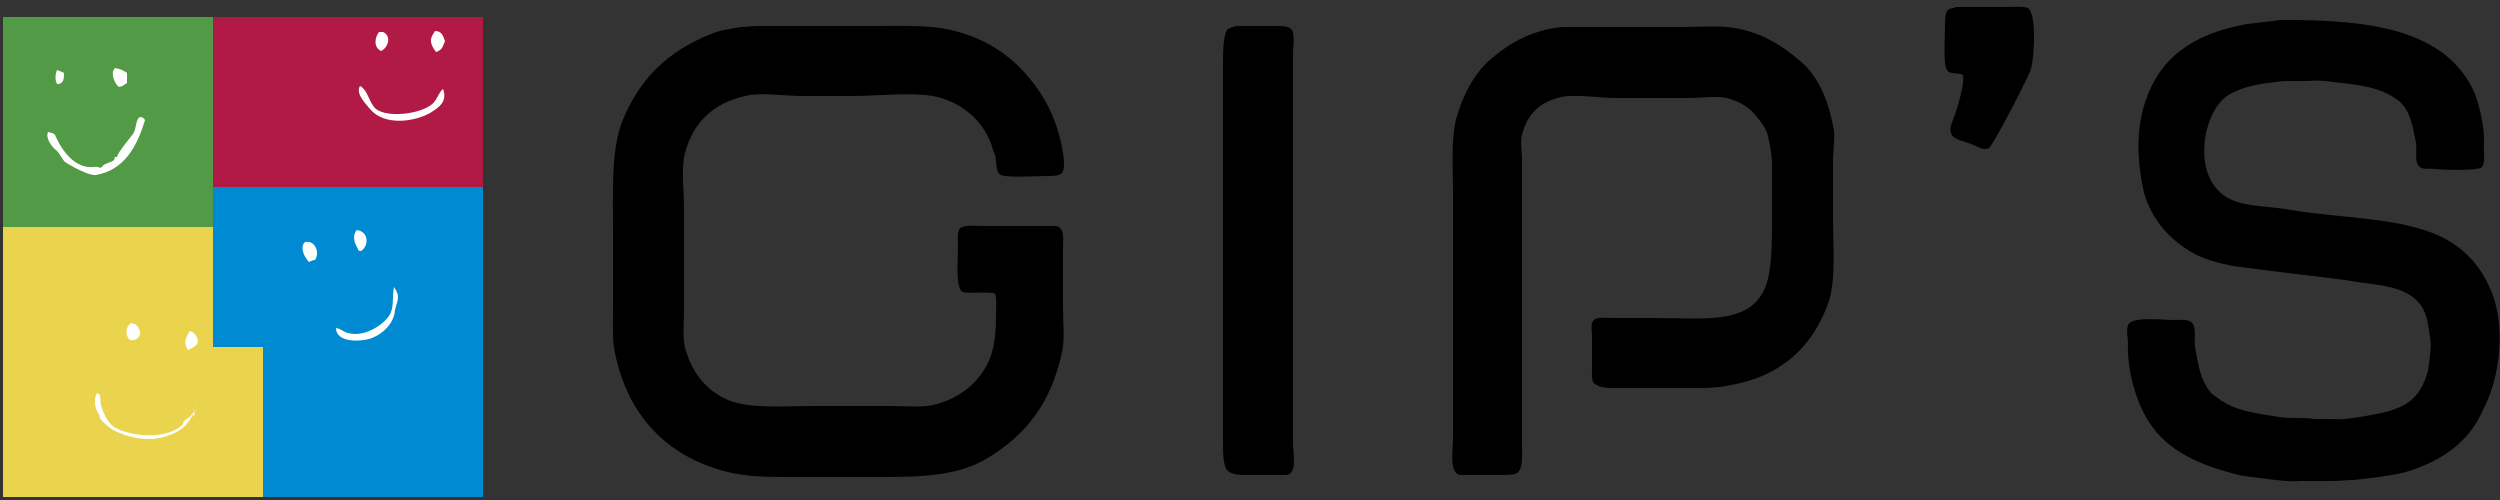
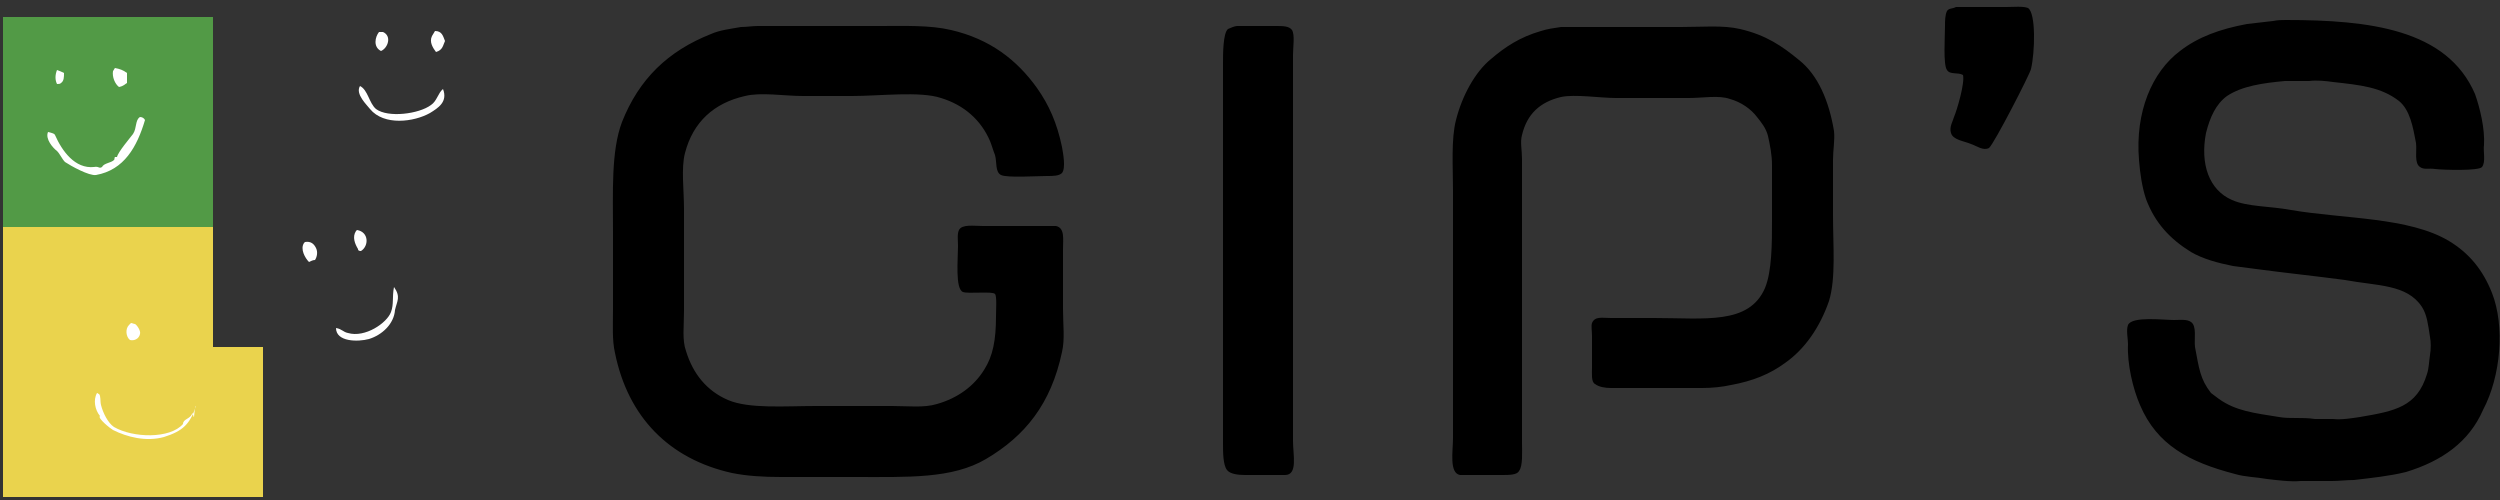
<svg xmlns="http://www.w3.org/2000/svg" version="1.1" id="レイヤー_1" x="0px" y="0px" viewBox="0 0 250 50" style="enable-background:new 0 0 250 50;" xml:space="preserve">
  <rect x="0" y="0" width="250" height="50" fill="#333333" stroke="none" />
  <style type="text/css">
	.st0{fill-rule:evenodd;clip-rule:evenodd;}
	.st1{fill:#B21A46;}
	.st2{fill:#529A46;}
	.st3{fill:#008AD2;}
	.st4{fill:#EAD34D;}
	.st5{fill-rule:evenodd;clip-rule:evenodd;fill:#FFFFFF;}
	.st6{fill:#FFFFFF;}
</style>
  <g>
    <g>
      <g>
        <path class="st0" d="M200.6,0.7c-1.7,0-3.4,0-5,0c-0.4,0.2-0.7,0.1-0.9,0.4c-0.2,0.4-0.2,1-0.2,1.5c0,1-0.2,3.9,0.2,4.4     c0.3,0.5,1.1,0.2,1.6,0.5c0.2,0.8-0.6,3.5-0.9,4.2c-0.1,0.4-0.5,1-0.3,1.6c0.2,0.7,1.3,0.8,2,1.1c0.6,0.2,1.2,0.7,1.8,0.4     c0.5-0.4,4.1-7.4,4.2-7.9c0.4-1.7,0.5-5.6-0.3-6.1C202.3,0.6,201.4,0.7,200.6,0.7z M249.2,29.3c-0.9-2.3-2.3-4-4.3-5.2     c-4-2.4-10.5-2.2-15.8-3.1c-2.1-0.4-4.3-0.3-5.9-1c-2.3-1-3.2-3.6-2.6-6.7c0.4-1.6,1-2.9,2.1-3.7c1.5-1,3.6-1.3,5.8-1.5     c0.8,0,1.6,0,2.4,0c0.8-0.1,1.7,0,2.4,0.1c2.7,0.3,4.8,0.5,6.6,1.9c1.1,0.9,1.4,2.6,1.7,4.2c0.1,0.8-0.2,2,0.4,2.4     c0.4,0.3,0.9,0.1,1.5,0.2c0.9,0.1,4.4,0.2,4.7-0.2c0.4-0.5,0.1-1.6,0.2-2.2c0.1-1.6-0.4-3.7-0.9-5.1C244.7,2.9,236.9,2,228.6,2     c-0.4,0-0.8,0-1.3,0.1c-0.9,0.1-1.7,0.2-2.6,0.3c-2.7,0.5-4.9,1.3-6.7,2.7c-2.8,2.1-4.5,6.1-4.1,10.9c0.1,1.3,0.3,2.7,0.7,3.9     c0.9,2.4,2.4,4,4.5,5.3c1.2,0.7,2.7,1.1,4.2,1.4c0.8,0.1,1.5,0.2,2.3,0.3c3,0.4,5.9,0.7,8.9,1.1c3.2,0.6,6.2,0.4,7.7,2.7     c0.5,0.8,0.6,1.7,0.8,3c0.1,0.5,0.1,1.2,0,1.8c-0.1,0.6-0.1,1.3-0.3,1.9c-1,3.3-3.2,3.7-6.7,4.3c-0.7,0.1-1.8,0.3-2.7,0.2     c-0.6,0-1.2,0-1.8,0c-1.3-0.2-2.5,0-3.6-0.2c-2.5-0.4-4.3-0.6-6-1.8c-0.3-0.2-0.5-0.4-0.8-0.6c-1.1-1.4-1.2-2.5-1.6-4.6     c-0.1-0.8,0.2-2.1-0.4-2.5c-0.4-0.3-1.1-0.2-1.7-0.2c-1.1,0-4.2-0.4-4.6,0.5c-0.2,0.5,0,1.4,0,1.9c-0.1,2,0.5,4.5,1.2,6.1     c1.7,4,4.9,5.7,9.5,6.9c1,0.3,2.1,0.3,3.2,0.5c0.9,0.1,2.3,0.3,3.4,0.2c1,0,2.1,0,3.1,0c0.7,0,1.5-0.1,2.2-0.1     c1.7-0.2,3.6-0.4,5.2-0.8c3.6-1.1,6.3-3,7.7-6.2C250.1,37.6,250.5,32.6,249.2,29.3z M106.3,24.9c0-1,0.2-2.1-0.7-2.3     c-2.4,0-4.8,0-7.3,0c-0.9,0-2.1-0.2-2.4,0.4c-0.2,0.4-0.1,1-0.1,1.6c0,1.3-0.3,4.3,0.5,4.6c0.5,0.2,3-0.1,3.2,0.2     c0.2,0.2,0.1,1.7,0.1,2.2c0,2.4-0.3,4-1.2,5.4c-1,1.6-2.6,2.8-4.7,3.4c-1.3,0.4-2.9,0.2-4.5,0.2c-2.5,0-5.1,0-7.6,0     c-3.1,0-6.7,0.3-8.8-0.6c-2.1-0.9-3.5-2.6-4.2-4.9c-0.4-1.1-0.2-2.5-0.2-4c0-1.5,0-3,0-4.5c0-1.9,0-3.8,0-5.7     c0-1.9-0.3-4.1,0.1-5.6c0.8-3.1,2.9-5,6-5.7c1.6-0.4,3.9,0,5.8,0c1.6,0,3.3,0,4.9,0c2.8,0,6.8-0.5,8.9,0.2c2.3,0.7,4,2.2,4.9,4.3     c0.2,0.5,0.3,0.9,0.5,1.4c0.2,0.7,0,1.7,0.6,2c0.6,0.3,3.6,0.1,4.6,0.1c0.6,0,1.2,0,1.5-0.3c0.4-0.5,0.1-2,0-2.6     c-0.5-2.4-1.3-4.2-2.5-5.9C101.7,6,99,3.9,95.1,3c-2.1-0.5-4.6-0.4-7.2-0.4c-4,0-8.1,0-12.1,0c-0.6,0-1.1,0.1-1.7,0.1     C73,2.9,72,3,71.1,3.4c-4.3,1.7-7.2,4.5-8.9,8.8c-1.1,2.9-0.9,7-0.9,11.1c0,2.5,0,5,0,7.6c0,1.6-0.1,3.1,0.2,4.4     c1.3,6.4,5.4,10.6,11.7,12c1.5,0.3,3.1,0.4,4.9,0.4c2.4,0,4.9,0,7.3,0c5.4,0,9.8,0.2,13.2-1.8c3.9-2.3,6.5-5.5,7.6-10.7     c0.3-1.3,0.1-2.7,0.1-4.3C106.3,28.9,106.3,26.9,106.3,24.9z M183.3,16c0-1,0.2-2,0.1-2.9c-0.5-3-1.6-5.6-3.5-7.1     c-1.7-1.4-3.3-2.5-5.9-3.1c-1.7-0.4-3.8-0.2-5.9-0.2c-3.7,0-7.4,0-11.1,0c-0.3,0-0.6,0-0.9,0c-0.7,0.1-1.4,0.2-2,0.4     c-2.1,0.6-3.6,1.6-5,2.8c-1.6,1.3-2.9,3.7-3.5,6.1c-0.5,1.9-0.3,4.7-0.3,7.1c0,4.4,0,8.7,0,13.1c0,3.9,0,7.8,0,11.6     c0,1.3-0.4,3.5,0.7,3.7c1.4,0,2.8,0,4.2,0c0.7,0,1.5,0,1.7-0.4c0.4-0.5,0.3-1.9,0.3-2.8c0-2.3,0-4.7,0-7c0-5.7,0-11.4,0-17.1     c0-1.4,0-2.9,0-4.3c0-0.9-0.2-1.7,0-2.4c0.5-2.1,1.8-3.3,3.9-3.8c1.4-0.3,3.9,0.1,5.5,0.1c2.4,0,4.9,0,7.3,0c1.4,0,3-0.3,4.1,0.1     c1.1,0.3,2.1,1,2.7,1.8c0.4,0.5,0.9,1.1,1.1,1.9c0.2,0.9,0.4,1.9,0.4,2.9c0,1.8,0,3.7,0,5.5c0,2.3,0,5.1-0.7,6.8     c-1.6,3.7-6,3-11.1,3c-1.4,0-2.9,0-4.3,0c-0.9,0-1.6-0.2-1.9,0.5c-0.1,0.3,0,0.8,0,1.3c0,1,0,2.1,0,3.1c0,0.6-0.1,1.5,0.3,1.7     c0.4,0.3,1,0.4,1.6,0.4c1.2,0,2.4,0,3.6,0c1.8,0,3.6,0,5.5,0c1,0,2-0.1,2.9-0.3c2.2-0.4,3.9-1.1,5.4-2.2c2-1.4,3.5-3.6,4.4-6.2     c0.7-2.3,0.4-5.5,0.4-8.6C183.3,19.6,183.3,17.8,183.3,16z M129.3,34.8c0-7.8,0-15.6,0-23.4c0-2,0-4,0-5.9c0-0.8,0.2-2-0.1-2.5     c-0.3-0.4-0.9-0.4-1.6-0.4c-1.3,0-2.6,0-3.9,0c-0.2,0-0.7,0.2-0.9,0.3c-0.5,0.4-0.5,2.5-0.5,3.4c0,2.9,0,5.8,0,8.7     c0,7.8,0,15.6,0,23.4c0,2,0,4,0,6c0,0.8,0,2.1,0.4,2.6c0.3,0.4,1.1,0.5,1.8,0.5c1.3,0,2.7,0,4,0c1.3,0,0.8-2,0.8-3.4     C129.3,41.1,129.3,38,129.3,34.8z" />
      </g>
    </g>
    <g>
      <g>
-         <rect x="21.3" y="1.7" class="st1" width="27" height="17" />
        <g>
          <rect x="0.3" y="1.7" class="st2" width="21" height="21" />
          <g>
-             <polygon class="st3" points="21.3,18.7 21.3,34.7 26.3,34.7 26.3,49.7 48.3,49.7 48.3,18.7      " />
            <polygon class="st4" points="21.3,34.7 21.3,22.7 0.3,22.7 0.3,49.7 20.5,49.7 21.3,49.7 26.3,49.7 26.3,34.7      " />
          </g>
        </g>
      </g>
      <g>
        <g>
          <path class="st5" d="M44.5,4.1c-0.2-0.5-0.3-1-1-1c-0.1,0.2-0.2,0.3-0.3,0.5c-0.3,0.6,0.1,1.2,0.4,1.6C44.3,5,44.3,4.5,44.5,4.1      z M38.1,5.1c0.7-0.3,1.1-1.5,0.2-1.9c-0.1,0-0.2,0-0.4,0C37.5,3.7,37.3,4.7,38.1,5.1z M12.7,8.3c0-0.3,0-0.7,0-1      c-0.4-0.3-0.7-0.4-1.2-0.5c-0.1,0.1-0.1,0.2-0.2,0.3c-0.1,0.6,0.2,1.3,0.6,1.6C12.4,8.6,12.5,8.4,12.7,8.3z M6.1,8.3      c0.3-0.2,0.3-0.6,0.3-1C6.2,7.2,6,7.1,5.7,7c-0.2,0.5-0.2,1,0,1.4C5.9,8.4,6,8.4,6.1,8.3z M44.3,8.9c-0.5,0.4-0.6,1.2-1.2,1.6      c-1.2,0.9-4.3,1.3-5.5,0.4C36.9,10.3,36.8,9,36,8.6c-0.5,0.8,0.7,1.9,1,2.3c1.4,1.7,4.4,1.3,6,0.4C43.8,10.8,44.8,10.2,44.3,8.9      C44.3,8.9,44.3,8.9,44.3,8.9z M13.3,13.4c-0.3,0.4-1.5,1.8-1.6,2.3c-0.1,0-0.1,0-0.2,0c-0.1,0.1,0,0.2-0.1,0.3      c-0.3,0.3-1,0.3-1.2,0.7c-0.3,0.2-0.3-0.1-0.8,0c-1.9,0.2-3.2-1.6-3.9-3.2c-0.1-0.2-0.4-0.2-0.7-0.3c-0.3,0.7,0.5,1.6,0.9,1.9      c0.3,0.3,0.5,0.8,0.8,1.1c0.6,0.4,2.4,1.4,3.1,1.3c2.8-0.5,4.1-2.8,4.9-5.5c-0.1-0.2-0.3-0.3-0.5-0.3      C13.5,12,13.7,12.8,13.3,13.4z M36.1,25.1c0.8-0.5,0.8-1.9-0.4-2.1c0,0-0.1,0.1-0.1,0.1c-0.4,0.6-0.1,1.3,0.2,1.8      C35.8,25.1,36,25.1,36.1,25.1z M30.5,24.2c0,0-0.1,0.1-0.1,0.1c-0.4,0.6,0.1,1.5,0.5,1.9c0.2-0.1,0.4-0.2,0.6-0.2      c0.2-0.3,0.3-0.8,0.1-1.2C31.4,24.4,31.1,24.1,30.5,24.2z M39.4,28.7L39.4,28.7c-0.2,1,0,1.7-0.3,2.5c-0.4,1.1-2.6,2.6-4.3,2.1      c-0.5-0.1-0.6-0.4-1.2-0.5c0,1.4,2.2,1.4,3.3,1.1c1.3-0.4,2.5-1.5,2.6-2.9C39.7,30.1,40.1,29.7,39.4,28.7z" />
        </g>
      </g>
      <g>
        <path class="st6" d="M14,33.4c0.1-0.3-0.3-0.9-0.5-1c-0.1,0-0.3-0.1-0.4-0.1c-0.1,0.1-0.1,0.1-0.2,0.2c-0.4,0.4-0.3,1.2,0.1,1.5     C13.4,34.1,13.9,33.9,14,33.4z" />
-         <path class="st6" d="M18.8,35c0.4-0.2,0.7-0.3,0.9-0.6c0.3-0.5-0.3-1.2-0.7-1.3c-0.3,0.4-0.7,1.1-0.3,1.7     C18.7,34.8,18.7,34.9,18.8,35z" />
        <path class="st6" d="M19.6,40.6c-0.1-0.1-0.2,1.1-0.2,1.1c0,0,0,0,0,0c-0.1,0-0.1-0.6-0.2-0.3c-0.2,0.5-0.9,0.5-0.9,1     c-1.3,1.5-5,1.4-6.9,0.3c-0.6-0.4-1.1-1.4-1.3-2.2c-0.1-0.4,0-0.9-0.2-1.1c-0.1,0-0.1-0.1-0.2-0.1C9.3,40,9.5,41,10,41.6     c-0.3,0.2,1.1,1.3,1.3,1.4c1.4,0.7,3.3,1.2,5.1,0.7C18.3,43.1,19,42.4,19.6,40.6C19.6,40.5,19.6,40.8,19.6,40.6z" />
      </g>
    </g>
  </g>
</svg>